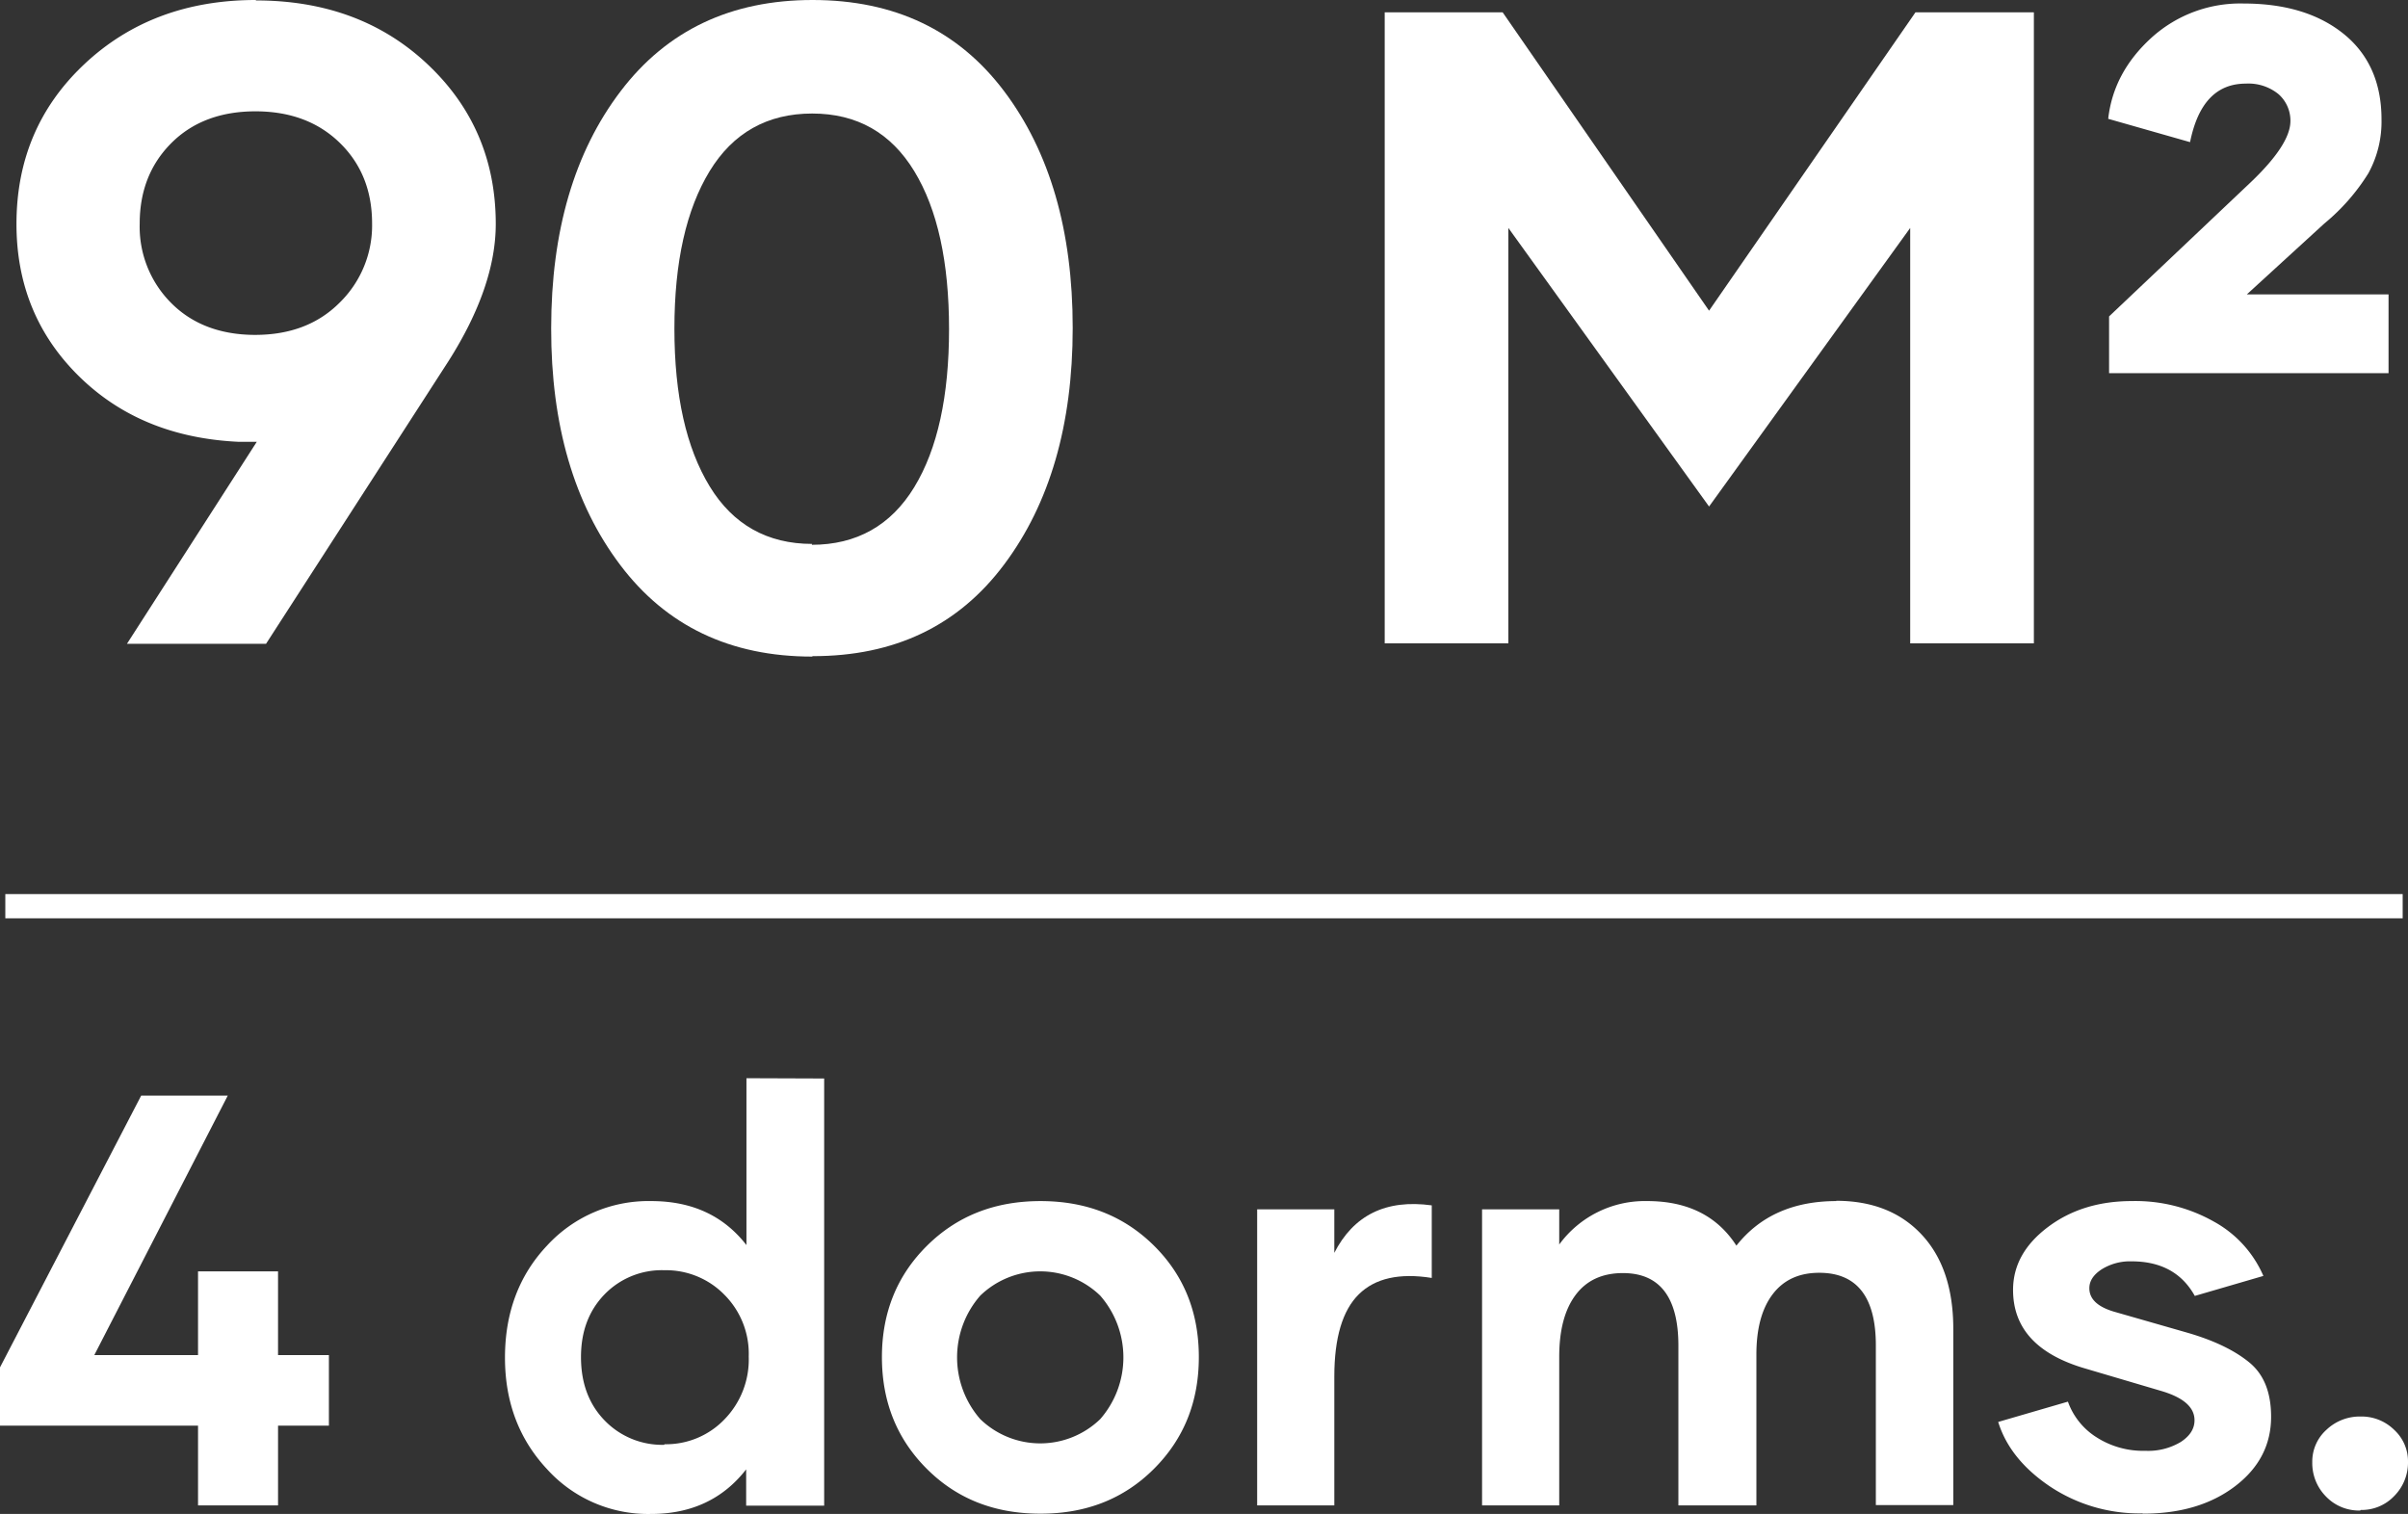
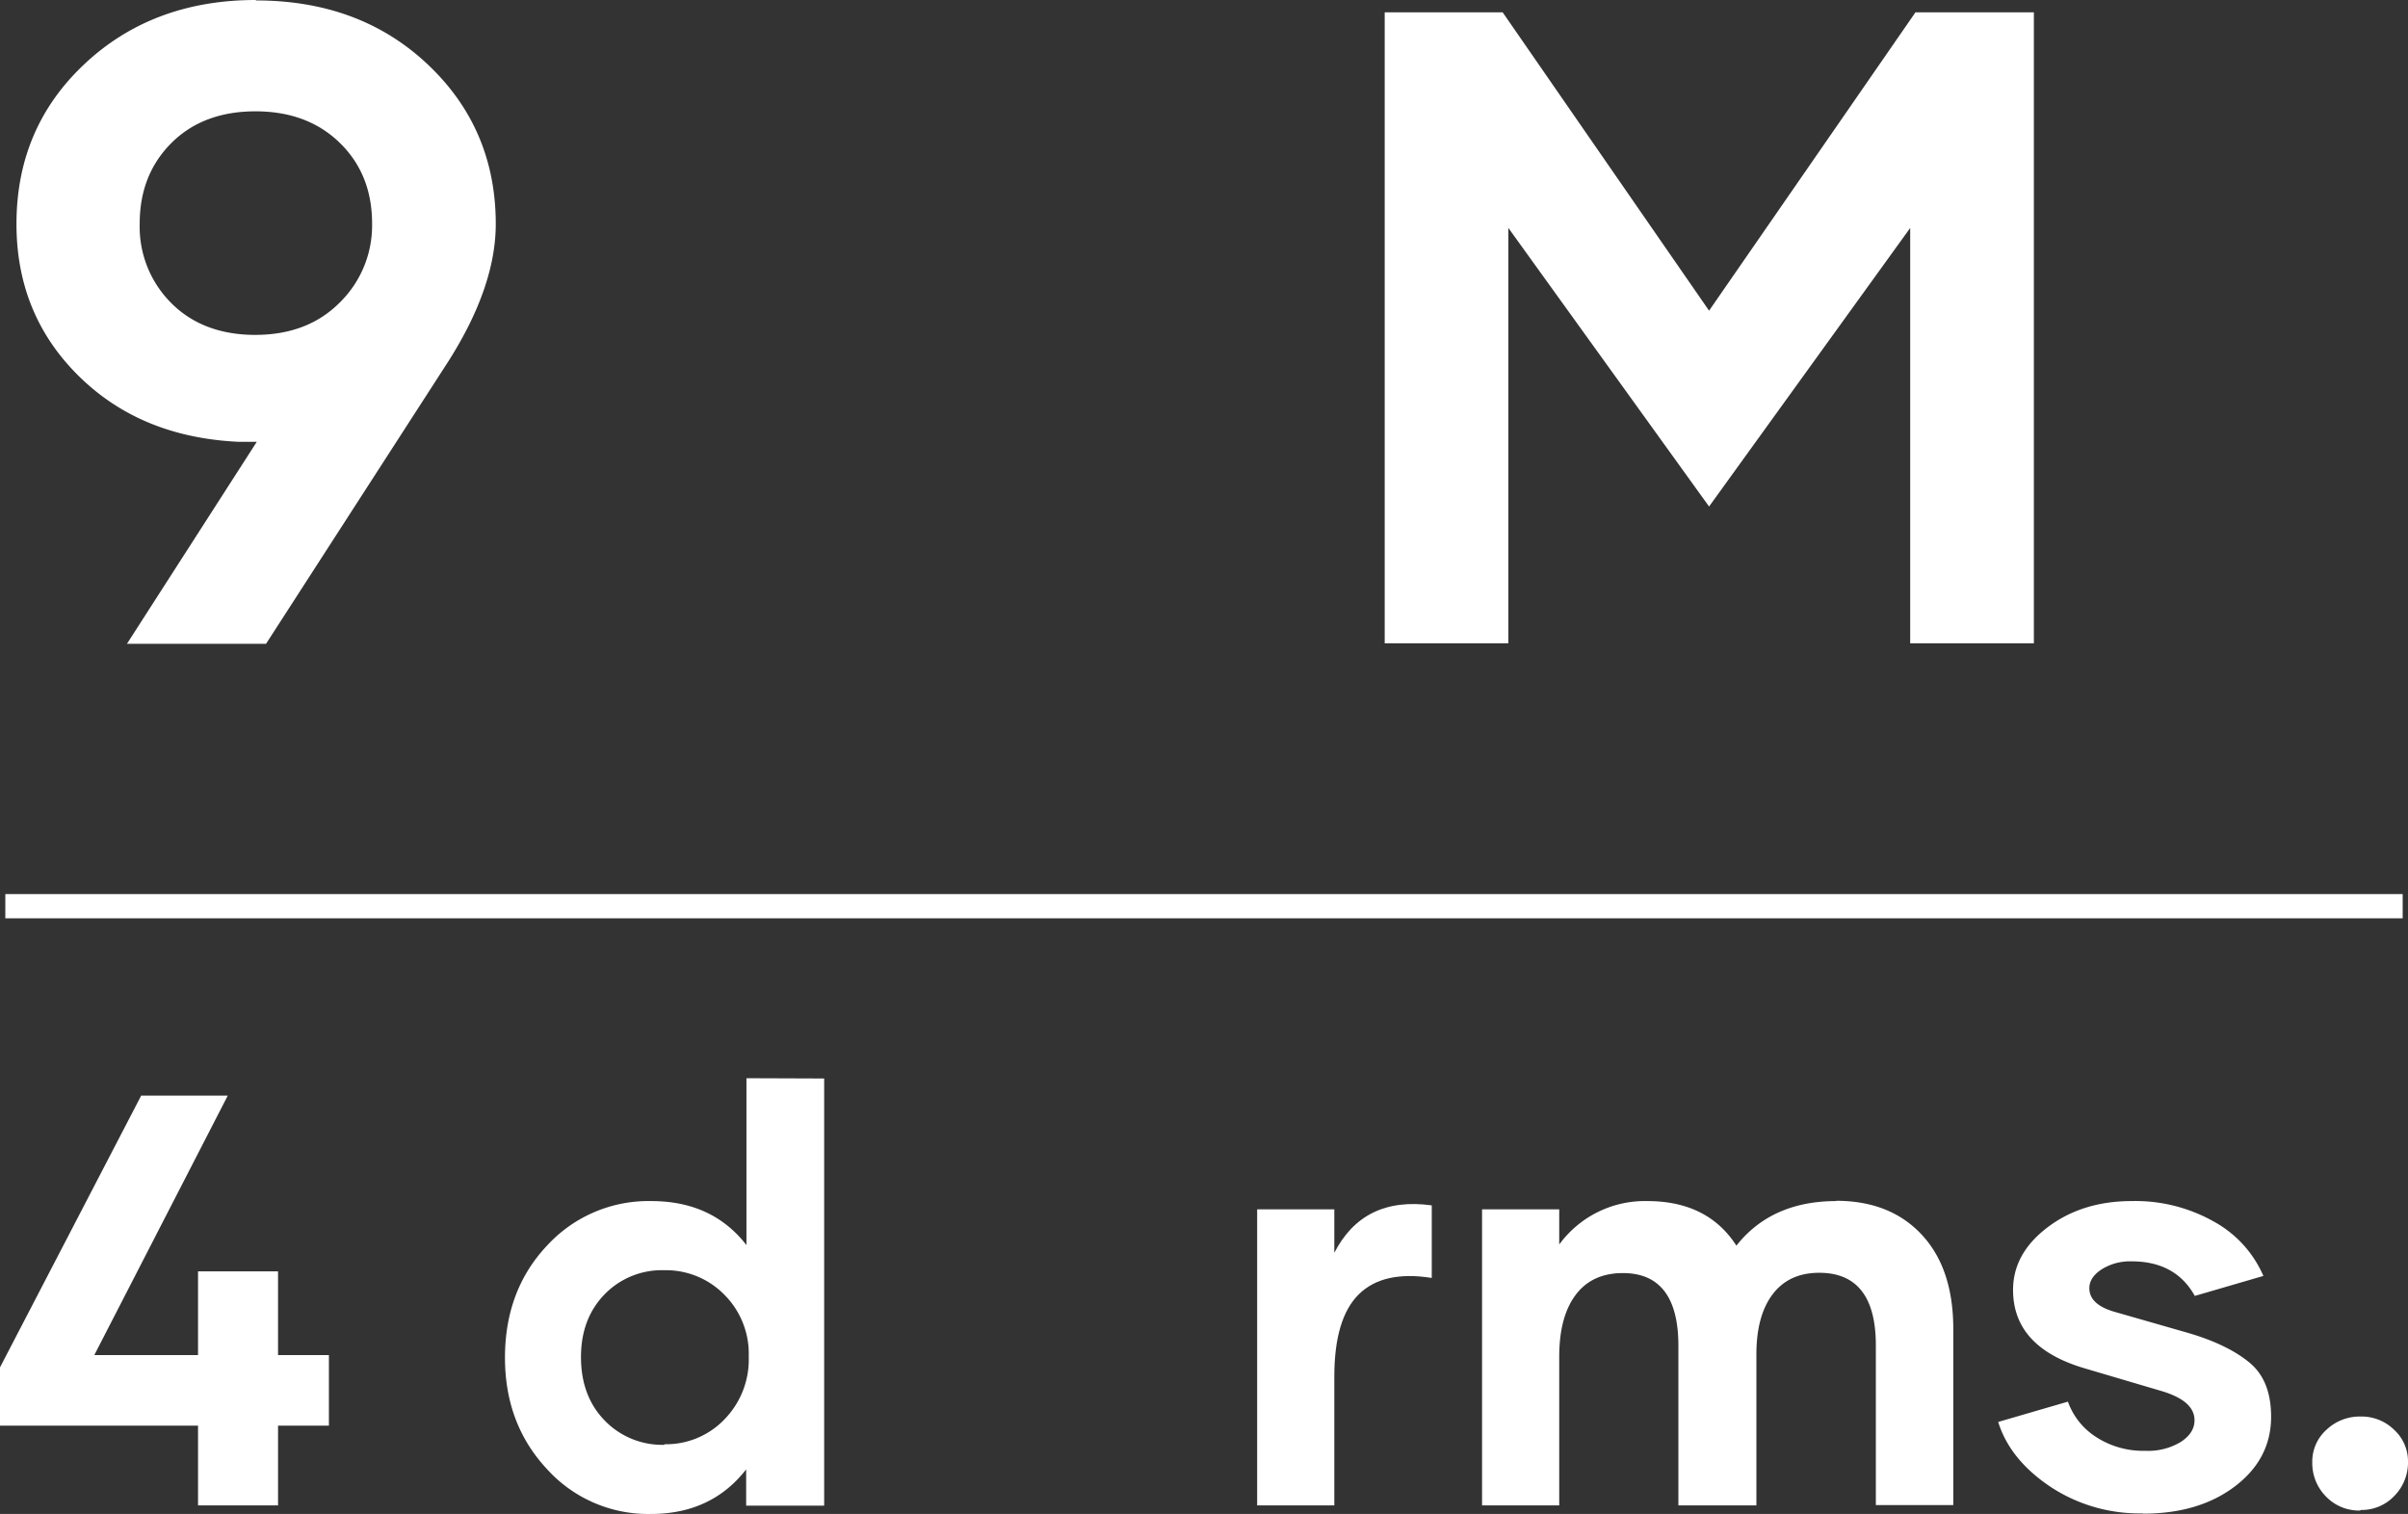
<svg xmlns="http://www.w3.org/2000/svg" id="Capa_1" data-name="Capa 1" width="496.572" height="312.235" viewBox="0 0 496.572 312.235">
  <rect x="0" y="0" width="496.572" height="312.235" fill="#333333" stroke="none" />
  <defs>
    <style>.cls-1{fill:#fff;}</style>
  </defs>
  <path class="cls-1" d="M123.571,82.29c14.249,0,26.048,4.356,35.396,13.16s14.068,19.786,14.068,32.946c0,8.622-3.268,18.061-9.711,28.226L125.658,214.98h-28.68l26.774-41.659h-3.721c-13.524-.635-24.505-5.173-33.037-13.614S74.198,140.83,74.198,128.396c0-13.16,4.629-24.142,13.977-32.946S109.322,82.2,123.571,82.2Zm-.182,68.977c7.17,0,12.979-2.178,17.426-6.625a22.258,22.258,0,0,0,6.716-16.337c0-6.716-2.178-12.252-6.625-16.609s-10.256-6.535-17.426-6.535-12.979,2.178-17.335,6.535S99.61,121.589,99.61,128.305a22.229,22.229,0,0,0,6.535,16.428c4.356,4.356,10.165,6.535,17.335,6.535Z" transform="translate(-70.8 -82.2)" />
-   <path class="cls-1" d="M238.283,217.612q-25.322,0-39.571-18.878-14.294-18.923-14.249-48.828,0-30.087,14.34-48.92Q213.097,82.199,238.374,82.2q25.322,0,39.48,18.787t14.158,48.829q0,29.95-14.158,48.828-14.159,18.924-39.48,18.878Zm-.091-23.053c9.257,0,16.337-3.993,21.147-11.89s7.17-18.787,7.17-32.583-2.36-24.686-7.17-32.583-11.799-11.89-21.056-11.89-16.337,3.994-21.147,11.89-7.261,18.696-7.261,32.492,2.451,24.596,7.261,32.492,11.89,11.889,21.147,11.889Z" transform="translate(-70.8 -82.2)" />
  <path class="cls-1" d="M490.22,84.741V214.89H464.716V129.213L423.24,186.663l-41.387-57.451V214.89H356.35V84.741h24.323L423.24,146.275l42.565-61.535Z" transform="translate(-70.8 -82.2)" />
-   <path class="cls-1" d="M563.361,142.917v16.246H505.729v-11.708l29.134-27.591c5.445-5.173,8.168-9.348,8.259-12.525a7.286,7.286,0,0,0-2.45-5.718,9.804,9.804,0,0,0-6.717-2.178c-6.081,0-9.893,3.994-11.526,12.071l-16.881-4.81c.726-6.444,3.721-11.98,8.895-16.7A27.238,27.238,0,0,1,533.5,82.926c8.532,0,15.43,2.087,20.602,6.262s7.806,10.074,7.806,17.607a22.113,22.113,0,0,1-2.723,11.164,42.354,42.354,0,0,1-9.076,10.346l-15.974,14.612Z" transform="translate(-70.8 -82.2)" />
  <path class="cls-1" d="M138.627,376.226H128.138v16.441H111.638V376.226H70.8V364.204L99.911,308.162h17.855L90.246,361.67h21.391V344.403h16.5V361.67h10.489Z" transform="translate(-70.8 -82.2)" />
  <path class="cls-1" d="M240.759,304.626v88.1H224.671v-7.483q-7.16,9.192-19.623,9.192a28.107,28.107,0,0,1-21.45-9.252q-8.662-9.281-8.663-22.982c0-9.252,2.888-16.972,8.663-23.1a28.384,28.384,0,0,1,21.509-9.193c8.368,0,14.909,3.005,19.624,9.075v-34.415Zm-32.941,75.43a16.678,16.678,0,0,0,12.375-5.126,17.683,17.683,0,0,0,5.009-12.965,17.229,17.229,0,0,0-5.009-12.729,16.848,16.848,0,0,0-12.375-5.068,16.434,16.434,0,0,0-12.376,5.009c-3.241,3.359-4.832,7.661-4.832,12.906,0,5.304,1.591,9.664,4.832,13.024a16.481,16.481,0,0,0,12.376,5.067Z" transform="translate(-70.8 -82.2)" />
-   <path class="cls-1" d="M285.315,394.376c-9.429,0-17.207-3.064-23.395-9.252s-9.252-13.849-9.252-23.041,3.123-16.855,9.311-22.982,13.966-9.193,23.395-9.193,17.207,3.064,23.395,9.193,9.252,13.789,9.252,22.982-3.064,16.854-9.252,23.041-13.966,9.252-23.336,9.252ZM297.691,374.87a19.358,19.358,0,0,0,0-25.457,17.79,17.79,0,0,0-24.75,0,19.357,19.357,0,0,0,0,25.457,17.792,17.792,0,0,0,24.75,0Z" transform="translate(-70.8 -82.2)" />
  <path class="cls-1" d="M345.9,340.691q6.01-11.845,20.153-9.9v14.968q-9.989-1.591-15.026,3.359c-3.359,3.3-5.068,8.957-5.068,16.972v26.577H330.047V331.616h15.911v9.016Z" transform="translate(-70.8 -82.2)" />
  <path class="cls-1" d="M449.442,329.849c7.366,0,13.26,2.298,17.62,6.953s6.541,11.138,6.541,19.506v36.301h-15.97V359.667c0-9.96-3.89-14.969-11.668-14.969-4.184,0-7.366,1.474-9.605,4.42S433,356.189,433,361.552v31.115H416.913V359.726c0-9.959-3.831-14.968-11.433-14.968-4.302,0-7.543,1.531-9.782,4.537s-3.359,7.248-3.359,12.729v30.644H376.428V331.616h15.911v7.248a21.882,21.882,0,0,1,18.15-8.957q12.464,0,18.386,9.193c4.833-6.129,11.727-9.193,20.626-9.193Z" transform="translate(-70.8 -82.2)" />
  <path class="cls-1" d="M512.563,394.317a33.244,33.244,0,0,1-19.093-5.599q-8.221-5.569-10.607-13.259l14.379-4.185a14.391,14.391,0,0,0,5.834,7.308,17.801,17.801,0,0,0,10.136,2.828,13.048,13.048,0,0,0,7.307-1.826c1.886-1.238,2.829-2.711,2.829-4.479,0-2.652-2.239-4.656-6.777-6.012l-15.557-4.596c-10.077-2.888-15.086-8.31-15.086-16.265,0-5.068,2.416-9.37,7.189-12.965s10.548-5.362,17.325-5.362a32.91,32.91,0,0,1,16.912,4.243,23.329,23.329,0,0,1,10.195,11.196l-14.143,4.125c-2.651-4.773-7.013-7.131-13.024-7.131a11.034,11.034,0,0,0-6.188,1.65c-1.709,1.12-2.534,2.416-2.534,3.89,0,2.239,1.709,3.83,5.068,4.832l15.204,4.36c5.481,1.592,9.723,3.654,12.729,6.129s4.479,6.188,4.479,11.196q0,8.663-7.425,14.32c-4.95,3.771-11.256,5.657-18.976,5.657Z" transform="translate(-70.8 -82.2)" />
  <path class="cls-1" d="M557.531,393.727a9.418,9.418,0,0,1-7.071-2.888,9.784,9.784,0,0,1-2.829-7.071,8.8,8.8,0,0,1,2.888-6.659,9.98,9.98,0,0,1,7.071-2.769,9.605,9.605,0,0,1,6.954,2.769,8.793,8.793,0,0,1,2.828,6.541,9.785,9.785,0,0,1-2.828,7.072,9.252,9.252,0,0,1-6.954,2.888Z" transform="translate(-70.8 -82.2)" />
  <rect class="cls-1" x="1.096" y="184.393" width="494.377" height="5" />
</svg>